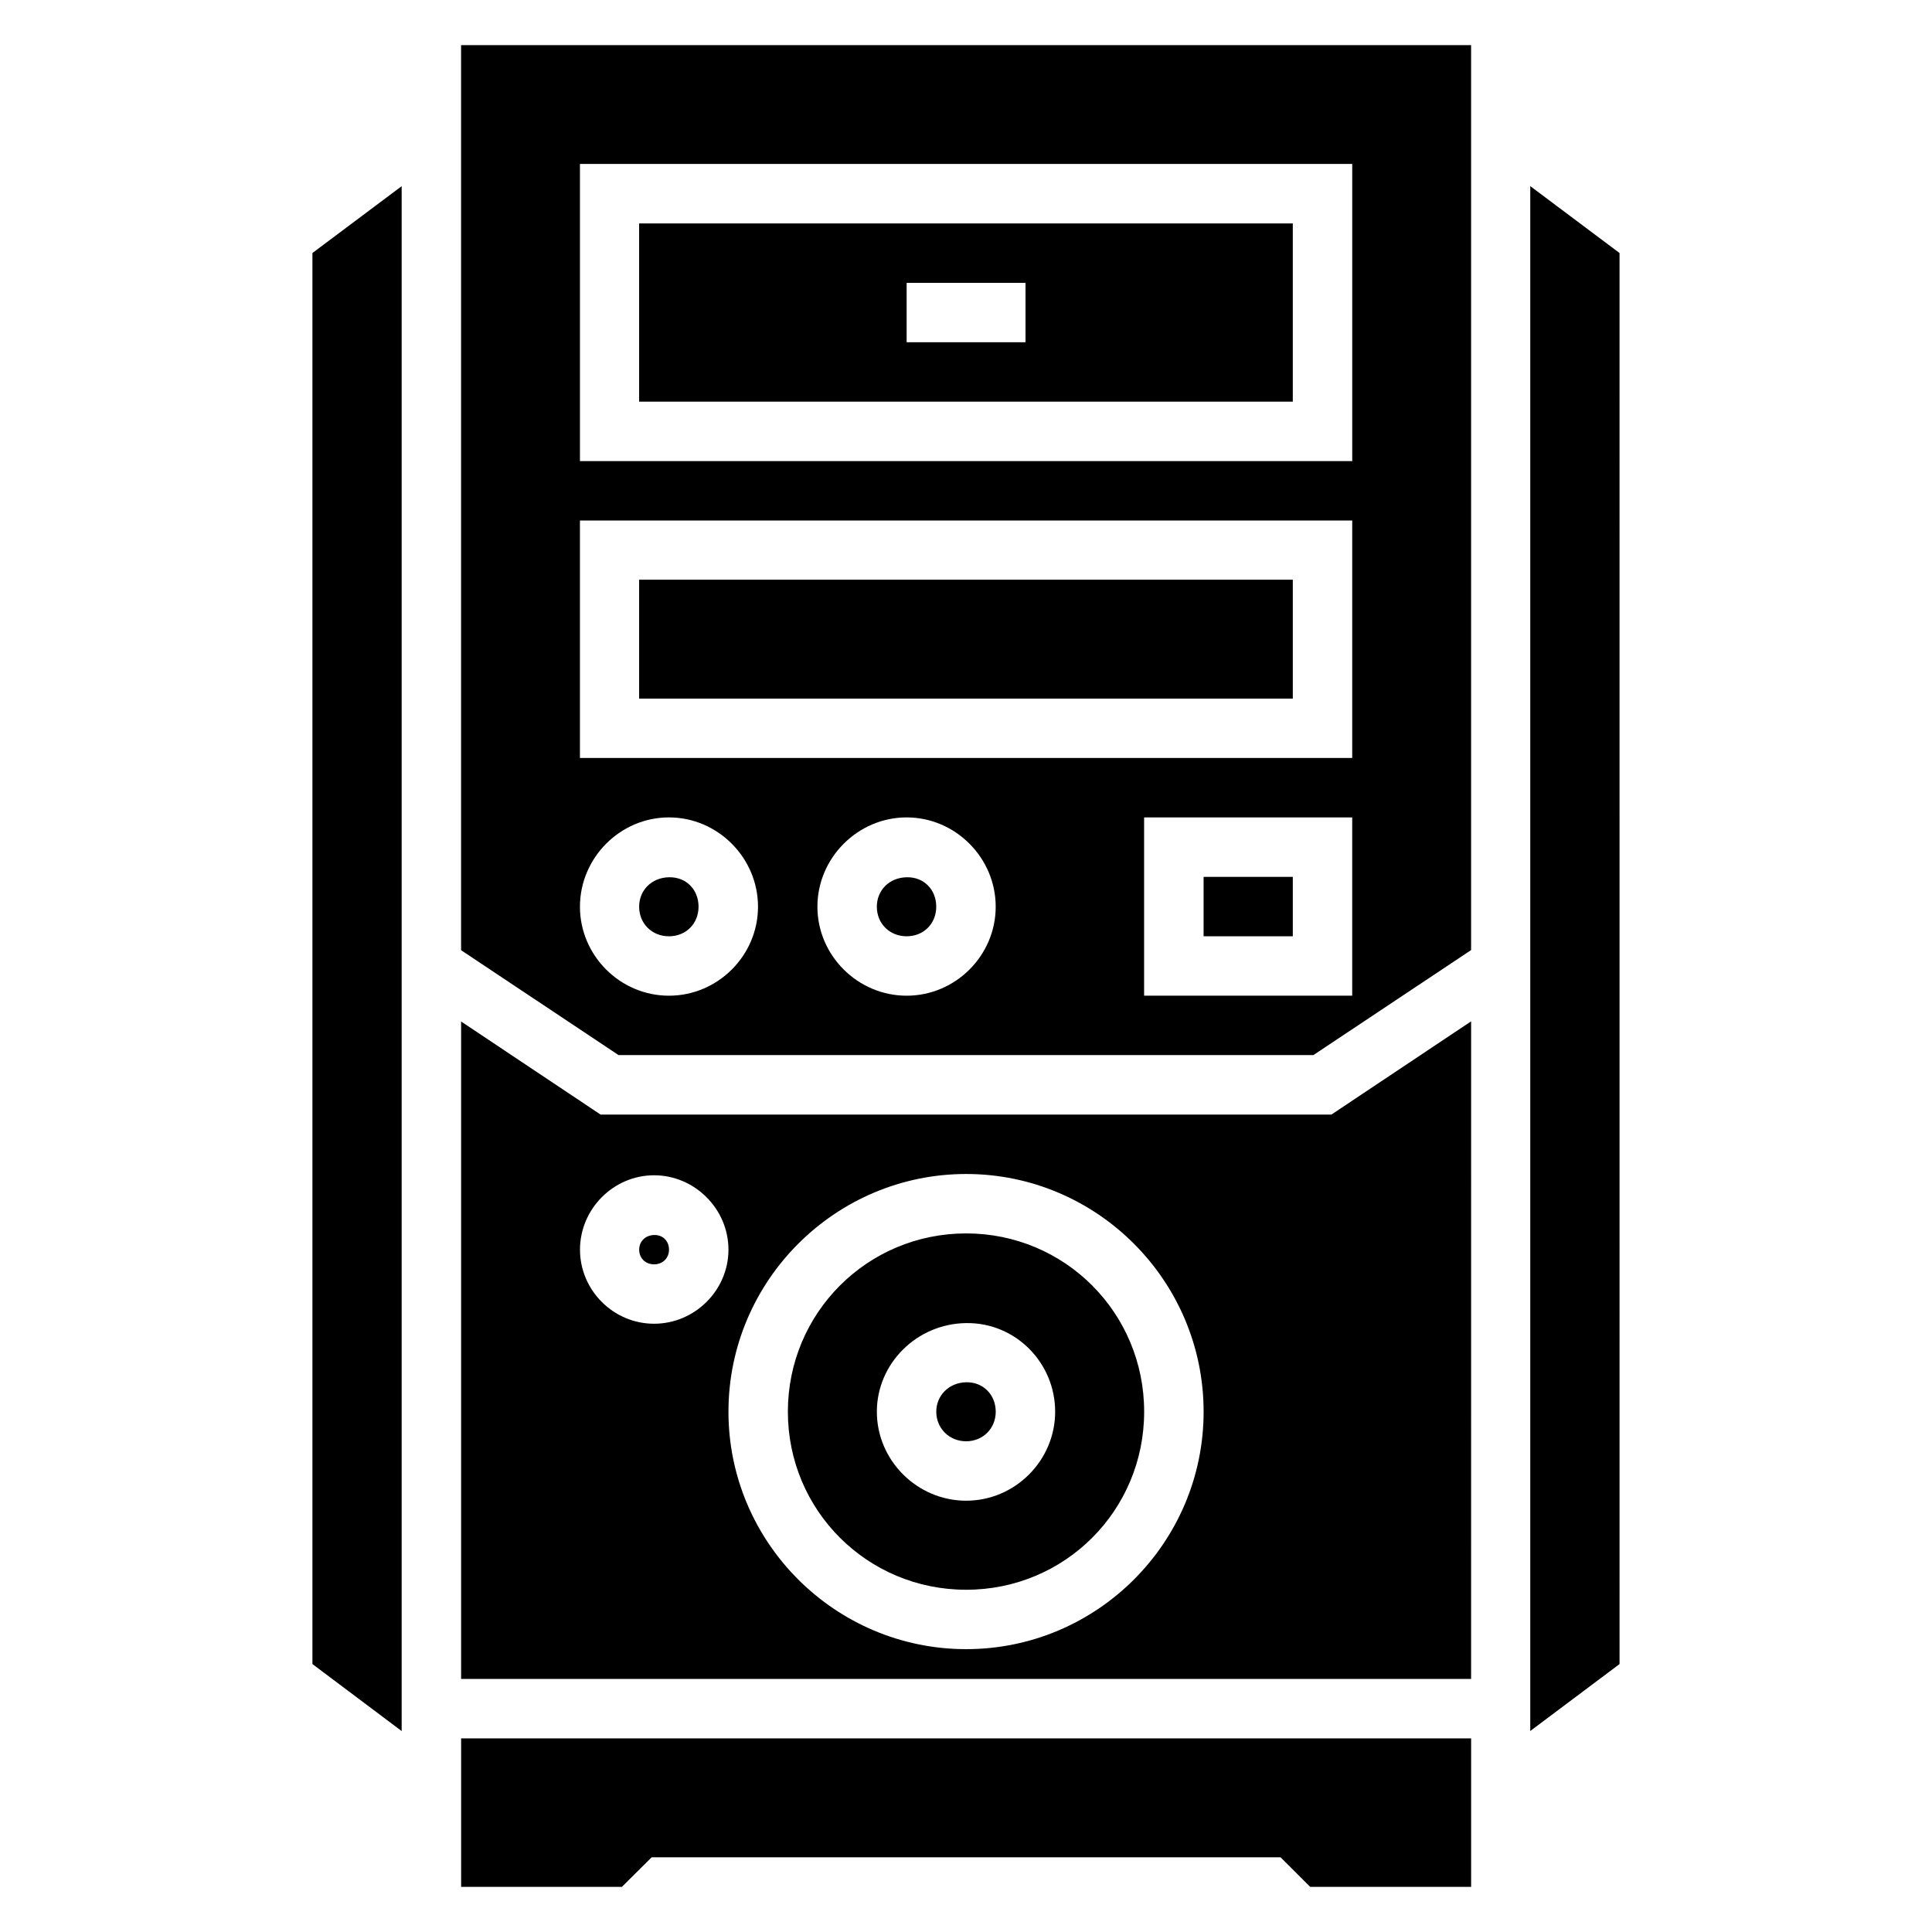
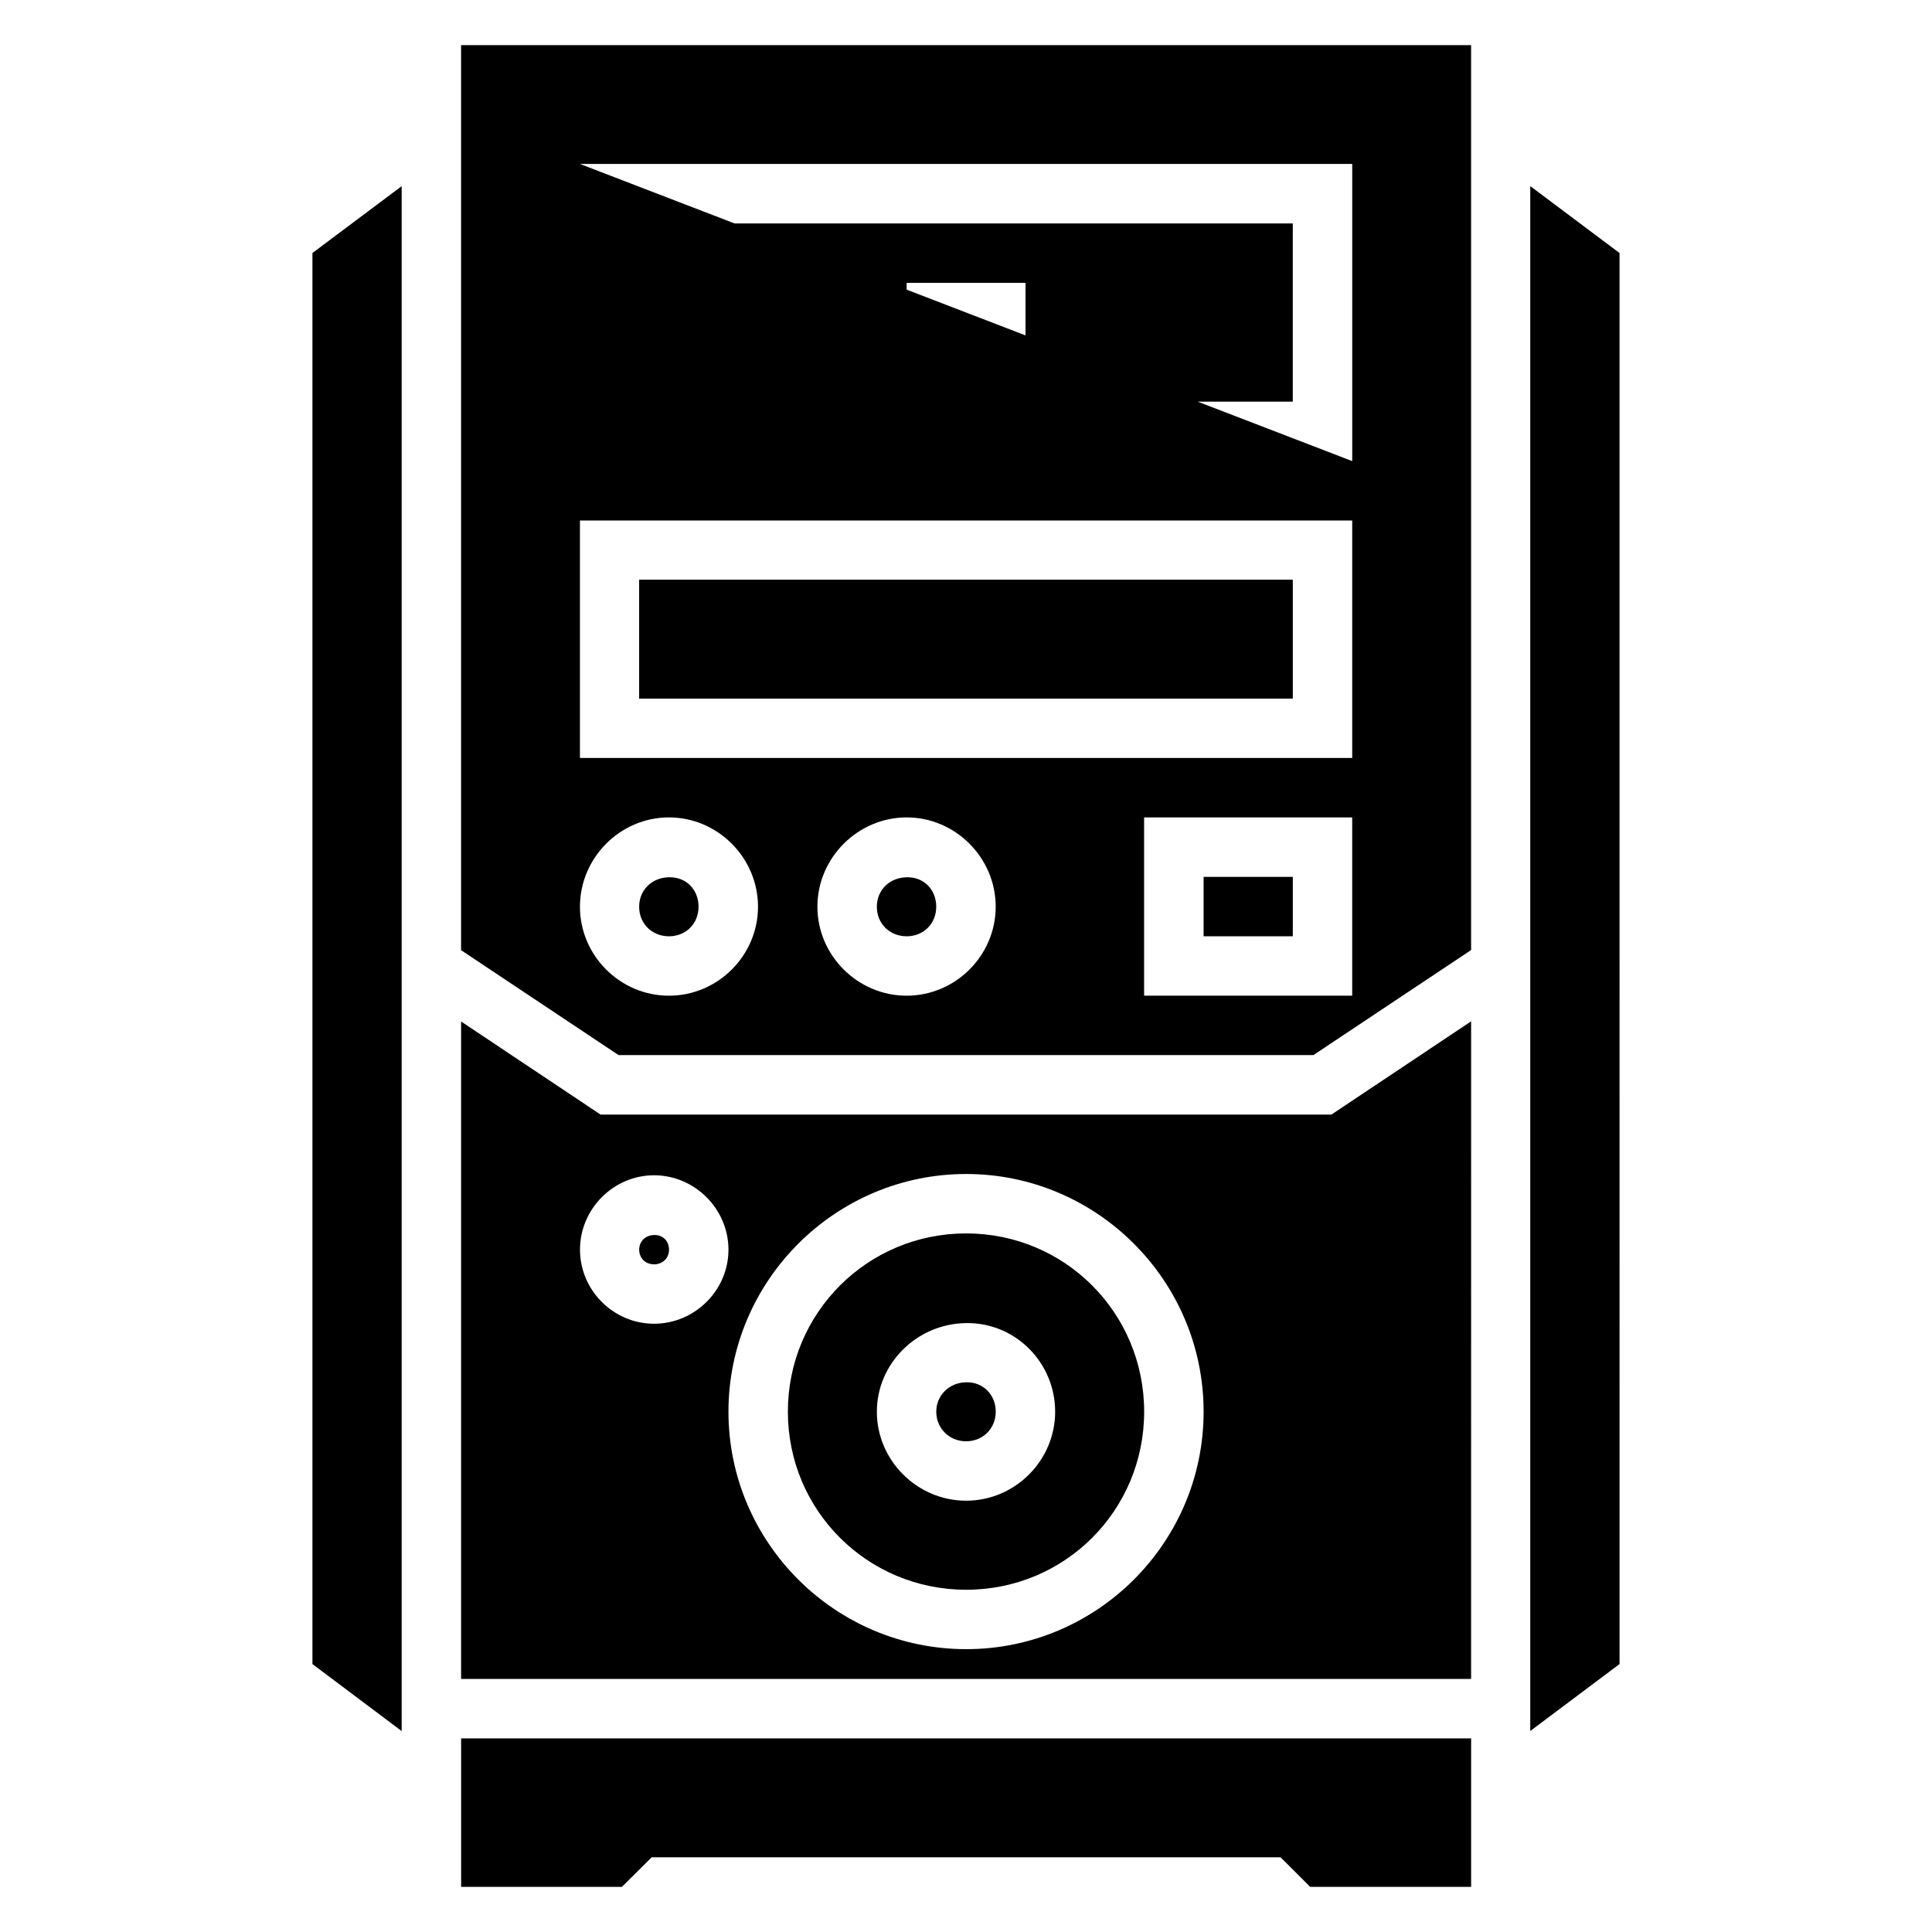
<svg xmlns="http://www.w3.org/2000/svg" fill="#000000" width="800px" height="800px" version="1.1" viewBox="144 144 512 512">
-   <path d="m266.19 155.96v239.85l41.727 27.797h184.15l41.789-27.828v-239.82zm31.504 31.488h204.66v78.75h-204.66zm251.84 5.875v409.41l23.664-17.742-0.004-373.94zm-299.09 0.016-23.648 17.711v373.94l23.648 17.758zm62.93 9.871v47.23h173.23v-47.23zm70.895 15.742h31.504v15.746h-31.504zm-86.578 62.992h204.66v62.93h-204.66zm15.684 15.684v31.504h173.23v-31.504zm7.902 62.992c12.945 0 23.602 10.715 23.602 23.664 0 12.945-10.652 23.586-23.602 23.586-12.945 0-23.586-10.637-23.586-23.586 0-12.945 10.637-23.664 23.586-23.664zm62.992 0c12.945 0 23.602 10.715 23.602 23.664 0 12.945-10.652 23.586-23.602 23.586-12.945 0-23.648-10.637-23.648-23.586 0-12.945 10.699-23.664 23.648-23.664zm62.93 0h55.148v47.246h-55.148zm-133.82 23.664c0 4.496 3.406 7.84 7.902 7.84s7.84-3.344 7.84-7.84c0-4.496-3.242-7.902-7.84-7.801-4.602 0.09-7.902 3.445-7.902 7.801zm62.992 0c0 4.496 3.406 7.84 7.902 7.84 4.496 0 7.84-3.344 7.84-7.84 0-4.496-3.242-7.902-7.84-7.801-4.602 0.09-7.902 3.445-7.902 7.801zm86.594-7.902v15.746l23.641-0.008v-15.746zm70.895 38.285-37.023 24.707-193.68-0.004-36.961-24.664v174.23h267.66zm-133.82 40.453c34.688 0 62.93 28.305 62.93 62.992s-28.242 62.93-62.93 62.93-62.992-28.242-62.992-62.93 28.305-62.992 62.992-62.992zm-82.703 0.34c10.777 0 19.711 8.934 19.711 19.711 0 10.777-8.934 19.633-19.711 19.633-10.777 0-19.633-8.859-19.633-19.633 0-10.777 8.859-19.711 19.633-19.711zm82.703 15.406c-26.18 0-47.246 21.07-47.246 47.246 0 26.18 21.07 47.188 47.246 47.188 26.18 0 47.172-21.008 47.172-47.188 0-26.18-20.992-47.246-47.172-47.246zm-86.652 4.305c0 2.266 1.684 3.891 3.953 3.891 2.266 0 3.953-1.625 3.953-3.891s-1.609-3.949-3.953-3.879c-2.34 0.059-3.953 1.715-3.953 3.879zm86.652 19.461c13.121-0.18 23.586 10.535 23.586 23.484 0 12.949-10.637 23.586-23.586 23.586-12.949 0-23.664-10.637-23.664-23.586 0-12.746 10.543-23.32 23.664-23.484zm-7.918 23.484c0 4.441 3.477 7.84 7.918 7.84s7.84-3.402 7.84-7.84c0-4.441-3.293-7.902-7.84-7.801-4.547 0.09-7.918 3.496-7.918 7.801zm-125.92 86.578v39.344h42.605l7.902-7.84h166.65l7.856 7.84h42.648v-39.344z" />
+   <path d="m266.19 155.96v239.85l41.727 27.797h184.15l41.789-27.828v-239.82zm31.504 31.488h204.66v78.75zm251.84 5.875v409.41l23.664-17.742-0.004-373.94zm-299.09 0.016-23.648 17.711v373.94l23.648 17.758zm62.93 9.871v47.23h173.23v-47.23zm70.895 15.742h31.504v15.746h-31.504zm-86.578 62.992h204.66v62.93h-204.66zm15.684 15.684v31.504h173.23v-31.504zm7.902 62.992c12.945 0 23.602 10.715 23.602 23.664 0 12.945-10.652 23.586-23.602 23.586-12.945 0-23.586-10.637-23.586-23.586 0-12.945 10.637-23.664 23.586-23.664zm62.992 0c12.945 0 23.602 10.715 23.602 23.664 0 12.945-10.652 23.586-23.602 23.586-12.945 0-23.648-10.637-23.648-23.586 0-12.945 10.699-23.664 23.648-23.664zm62.93 0h55.148v47.246h-55.148zm-133.82 23.664c0 4.496 3.406 7.84 7.902 7.84s7.84-3.344 7.84-7.84c0-4.496-3.242-7.902-7.84-7.801-4.602 0.09-7.902 3.445-7.902 7.801zm62.992 0c0 4.496 3.406 7.84 7.902 7.84 4.496 0 7.84-3.344 7.84-7.84 0-4.496-3.242-7.902-7.84-7.801-4.602 0.09-7.902 3.445-7.902 7.801zm86.594-7.902v15.746l23.641-0.008v-15.746zm70.895 38.285-37.023 24.707-193.68-0.004-36.961-24.664v174.23h267.66zm-133.82 40.453c34.688 0 62.93 28.305 62.93 62.992s-28.242 62.93-62.93 62.93-62.992-28.242-62.992-62.93 28.305-62.992 62.992-62.992zm-82.703 0.34c10.777 0 19.711 8.934 19.711 19.711 0 10.777-8.934 19.633-19.711 19.633-10.777 0-19.633-8.859-19.633-19.633 0-10.777 8.859-19.711 19.633-19.711zm82.703 15.406c-26.18 0-47.246 21.07-47.246 47.246 0 26.18 21.07 47.188 47.246 47.188 26.18 0 47.172-21.008 47.172-47.188 0-26.18-20.992-47.246-47.172-47.246zm-86.652 4.305c0 2.266 1.684 3.891 3.953 3.891 2.266 0 3.953-1.625 3.953-3.891s-1.609-3.949-3.953-3.879c-2.34 0.059-3.953 1.715-3.953 3.879zm86.652 19.461c13.121-0.18 23.586 10.535 23.586 23.484 0 12.949-10.637 23.586-23.586 23.586-12.949 0-23.664-10.637-23.664-23.586 0-12.746 10.543-23.32 23.664-23.484zm-7.918 23.484c0 4.441 3.477 7.84 7.918 7.84s7.84-3.402 7.84-7.84c0-4.441-3.293-7.902-7.84-7.801-4.547 0.09-7.918 3.496-7.918 7.801zm-125.92 86.578v39.344h42.605l7.902-7.84h166.65l7.856 7.84h42.648v-39.344z" />
</svg>